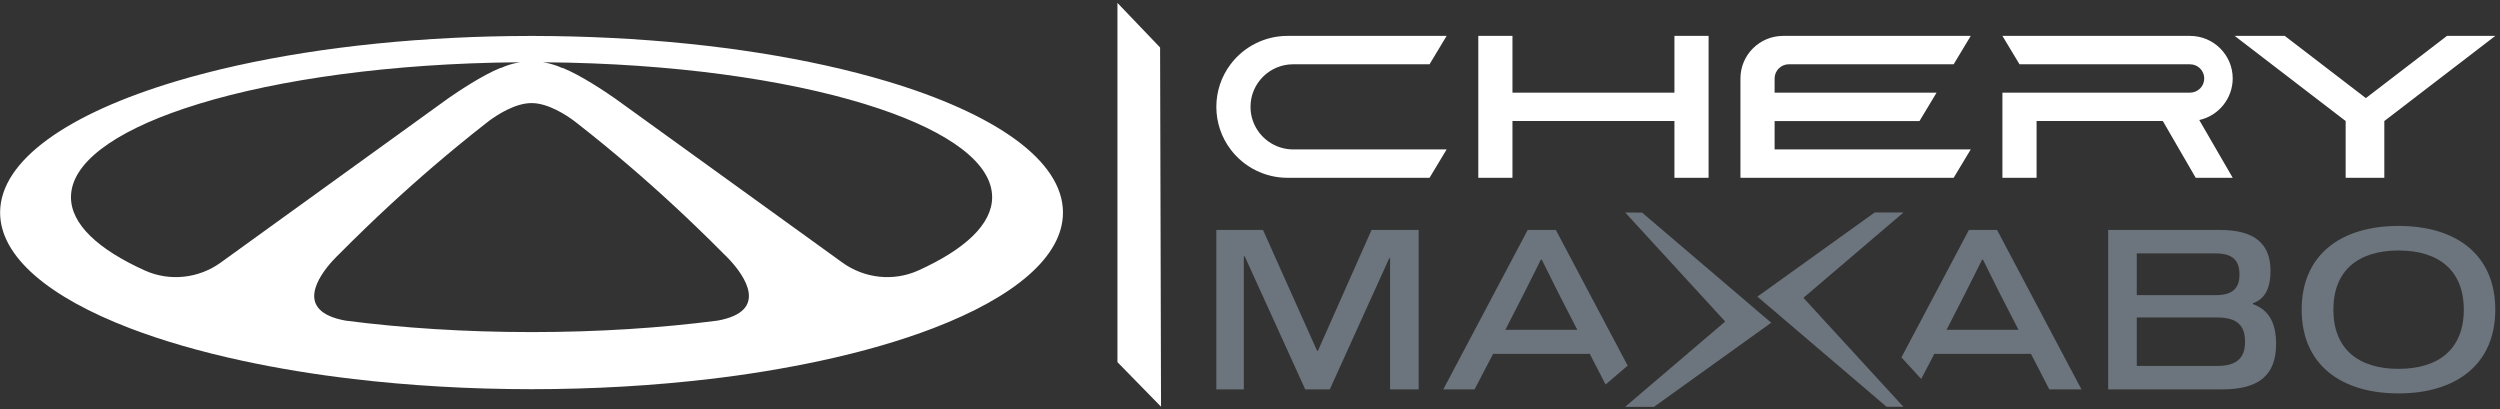
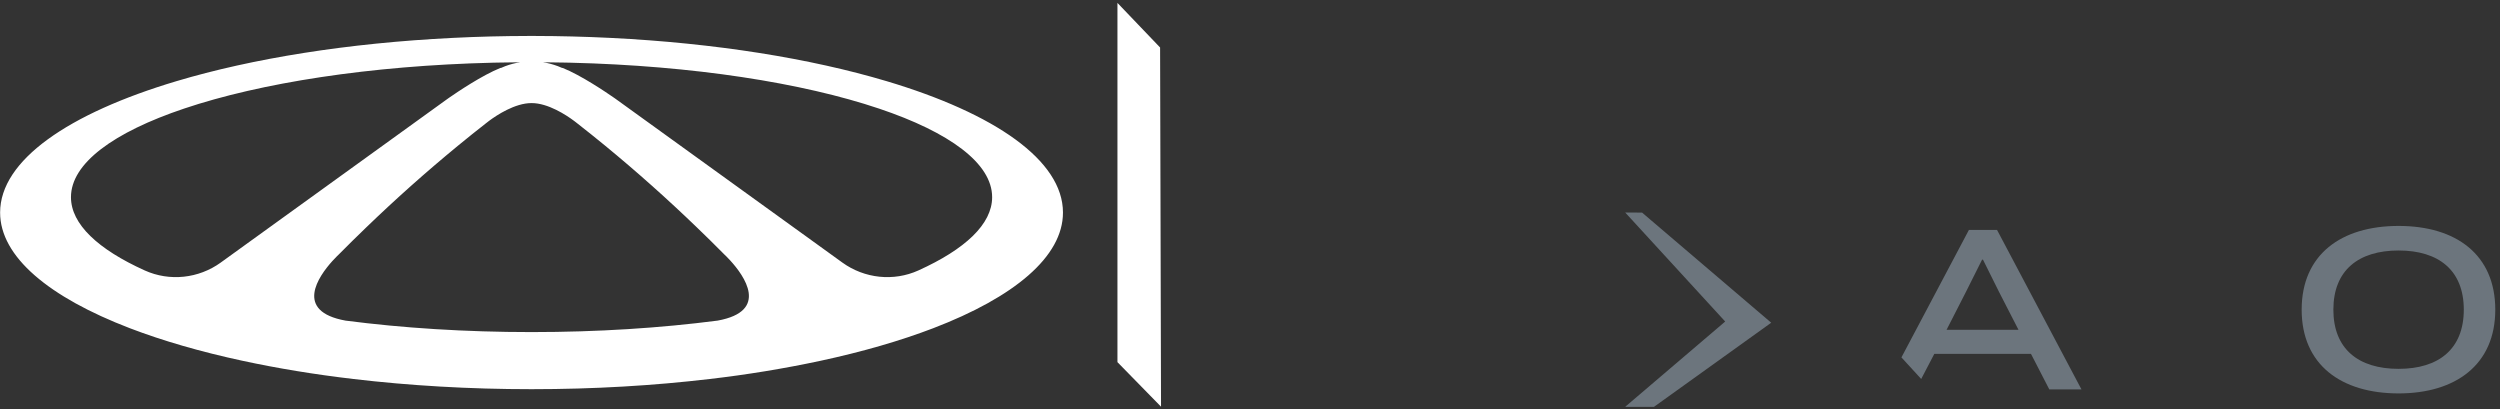
<svg xmlns="http://www.w3.org/2000/svg" xmlns:ns1="http://www.serif.com/" width="100%" height="100%" viewBox="0 0 904 148" version="1.1" xml:space="preserve" style="fill-rule:evenodd;clip-rule:evenodd;stroke-linejoin:round;stroke-miterlimit:2;">
  <rect x="0" y="0" width="904" height="148" fill="#333333" stroke="none" />
  <g id="Chery---Maxabo" ns1:id="Chery - Maxabo" transform="matrix(2.927,0,0,2.927,40,-28.393)">
    <g id="Chery---Maxabo1" ns1:id="Chery - Maxabo">
      <g id="dark">
        <g id="Chery---Maxabo2" ns1:id="Chery - Maxabo">
          <g id="Maxabo" transform="matrix(0.158,0,0,0.158,136.6,35.952)">
-             <path d="M121.35,13.64L79.44,108.11L78.75,108.11L36.49,13.64L0,13.64L0,138.31L21.48,138.31L21.48,34.25L22.18,34.25L69.5,138.32L88.7,138.32L135.15,35.83L135.85,35.83L135.85,138.32L158.2,138.32L158.2,13.64L121.35,13.64Z" style="fill:rgb(108,117,125);fill-rule:nonzero;" />
-             <path d="M786.38,138.32L697.32,138.32L697.32,13.65L784.8,13.65C811.86,13.65 824.26,24.48 824.26,45.6C824.26,59.39 819.72,67.78 810.47,70.92L810.47,71.62C821.64,75.64 828.63,84.54 828.63,102.87C828.63,127.14 815.19,138.32 786.38,138.32ZM781.13,31.98L719.67,31.98L719.67,64.63L781.13,64.63C794.23,64.63 799.99,59.74 799.99,48.39C799.99,37.04 794.23,31.98 781.13,31.98ZM782.53,82.09L719.67,82.09L719.67,119.98L782.53,119.98C797.37,119.98 804.36,114.22 804.36,100.95C804.36,87.68 797.38,82.09 782.53,82.09Z" style="fill:rgb(108,117,125);fill-rule:nonzero;" />
            <path d="M924.39,141.46C879.52,141.46 848.61,119.11 848.61,75.98C848.61,32.85 879.52,10.5 924.39,10.5C969.26,10.5 1000,32.85 1000,75.98C1000,119.11 968.92,141.46 924.39,141.46ZM924.39,29.71C892.96,29.71 873.4,45.25 873.4,75.98C873.4,106.71 892.96,122.25 924.39,122.25C955.82,122.25 975.38,106.71 975.38,75.98C975.38,45.25 955.82,29.71 924.39,29.71Z" style="fill:rgb(108,117,125);fill-rule:nonzero;" />
            <path d="M610.43,13.64L588.43,13.64L535.67,113.3L551.13,130.16L561.37,110.55L636.97,110.55L651.28,138.31L676.43,138.31L610.43,13.64ZM570.97,91.7C581.97,70.4 591.22,52.06 598.73,36.87L599.43,36.87C606.94,52.24 616.19,70.57 627.19,91.7L570.97,91.7Z" style="fill:rgb(108,117,125);fill-rule:nonzero;" />
-             <path d="M265.46,13.64L243.46,13.64L177.45,138.31L201.9,138.31L216.39,110.55L292,110.55L304.34,134.48L321.62,119.74L265.45,13.64L265.46,13.64ZM225.99,91.7C236.99,70.4 246.25,52.06 253.76,36.87L254.46,36.87C261.96,52.24 271.22,70.57 282.22,91.7L225.99,91.7Z" style="fill:rgb(108,117,125);fill-rule:nonzero;" />
            <path d="M433.86,86.18L342.19,151.96L319.92,151.96C319.92,151.96 319.84,151.93 319.84,151.86C319.84,151.79 319.84,151.79 319.86,151.77L397.87,85.25L319.86,0.19C319.86,0.19 319.84,0.13 319.84,0.09C319.84,0.03 319.88,-0.01 319.92,0L332.88,0.08L415.31,70.37L433.85,86.18L433.86,86.18Z" style="fill:rgb(108,117,125);fill-rule:nonzero;" />
-             <path d="M423.05,65.78L514.72,0L536.99,0C536.99,0 537.07,0.03 537.07,0.1C537.07,0.17 537.07,0.17 537.05,0.19L459.04,66.71L537.05,151.77C537.05,151.77 537.07,151.83 537.07,151.87C537.07,151.93 537.03,151.97 536.99,151.96L524.03,151.88L441.6,81.59L423.06,65.78L423.05,65.78Z" style="fill:rgb(108,117,125);fill-rule:nonzero;" />
          </g>
          <g id="Chery" transform="matrix(0.316,0,0,0.316,136.6,-29.105)">
-             <path d="M13.356,164.57C13.356,155.381 20.83,147.929 30.048,147.929L83.352,147.929L90.028,136.836L27.823,136.836C19.08,136.831 10.826,140.946 5.567,147.932C1.95,152.722 -0.006,158.565 0,164.567C-0.008,170.571 1.948,176.417 5.567,181.208C10.822,188.198 19.076,192.316 27.82,192.311L83.352,192.311L90.029,181.218L30.048,181.218C23,181.223 16.675,176.764 14.311,170.125C13.679,168.345 13.356,166.469 13.355,164.58L13.355,164.574L13.356,164.57ZM397.346,153.477C397.346,144.285 389.872,136.836 380.654,136.836L307.318,136.836L313.994,147.932L380.654,147.932C383.728,147.932 386.218,150.413 386.218,153.477C386.218,156.541 383.728,159.022 380.654,159.022L307.318,159.022L307.318,192.31L320.671,192.31L320.671,170.118L370.03,170.118L382.883,192.31L397.348,192.31L384.271,169.723C391.874,168.051 397.34,161.26 397.348,153.476M481.114,136.835L449.409,161.156L417.704,136.835L398.121,136.835L441.506,170.117L441.506,192.309L456.618,192.309L456.618,170.12L500.006,136.835L481.114,136.835ZM218.254,153.338C218.332,150.345 220.815,147.926 223.809,147.928L288.255,147.928L294.934,136.835L221.594,136.835C212.376,136.835 204.898,144.286 204.898,153.476L204.898,192.306L288.254,192.306L294.934,181.213L218.254,181.213L218.254,170.12L274.898,170.12L281.577,159.024L218.253,159.024L218.254,153.338ZM179.089,136.834L179.089,159.023L115.768,159.023L115.768,136.834L102.412,136.834L102.412,192.308L115.768,192.308L115.768,170.116L179.089,170.116L179.089,192.308L192.445,192.308L192.445,136.834L179.089,136.834Z" style="fill:white;fill-rule:nonzero;" />
-           </g>
+             </g>
          <g transform="matrix(1,0,0,7.771,30.597,-815.873)">
            <path d="M99.055,106.993L99.17,112.703L93.786,111.995L93.786,106.284L99.055,106.993Z" style="fill:white;" />
          </g>
          <g transform="matrix(0.437,0,0,0.437,-57.25,14.142)">
            <g id="Chery-logo" ns1:id="Chery logo">
              <path d="M359.364,66.29C352.332,69.469 344.114,68.572 337.861,64.056L329.608,58.094L274.044,17.985L273.858,17.854L273.692,17.732L273.301,17.46C271.018,15.873 263.967,11.104 258.753,9.021C258.731,9.031 258.711,9.046 258.688,9.059C258.279,8.868 257.862,8.695 257.438,8.54C257.403,8.527 257.374,8.511 257.339,8.505C256.016,8.014 254.647,7.657 253.253,7.44C255.375,7.453 257.474,7.482 259.567,7.53L260.955,7.559C295.715,8.405 326.596,13.255 348.218,20.53L348.228,20.53C368.148,27.229 380.212,35.995 380.212,45.575C380.212,53.213 372.552,60.325 359.359,66.29L359.364,66.29ZM302.569,80.476C286.492,82.559 268.707,83.716 250.008,83.716C231.306,83.716 213.524,82.562 197.447,80.479C182.761,77.835 189.835,67.908 193.681,63.646C193.717,63.599 193.757,63.557 193.803,63.521C194.733,62.492 195.454,61.816 195.582,61.701C195.598,61.691 195.601,61.681 195.601,61.681C198.118,59.136 200.668,56.623 203.248,54.143C211.583,46.104 220.233,38.4 229.178,31.047C231.848,28.851 234.518,26.71 237.178,24.637L237.197,24.624C237.481,24.388 237.773,24.163 238.072,23.947C240.117,22.431 245.31,18.967 250.008,18.979C254.704,18.967 259.896,22.431 261.937,23.947C262.043,24.018 262.133,24.088 262.22,24.159L262.454,24.335C262.559,24.412 262.646,24.483 262.7,24.531L262.793,24.604L262.835,24.636C265.53,26.74 268.199,28.877 270.842,31.047C279.782,38.401 288.429,46.106 296.762,54.143C299.351,56.629 301.908,59.148 304.432,61.7L304.499,61.771C304.736,61.982 305.377,62.604 306.181,63.482L306.191,63.492C310.005,67.666 317.425,77.8 302.57,80.479L302.569,80.476ZM162.149,64.056C155.899,68.572 147.681,69.469 140.652,66.29C127.46,60.328 119.796,53.213 119.796,45.575C119.796,35.995 131.863,27.229 151.783,20.53C173.398,13.257 204.293,8.405 239.052,7.559L240.443,7.53C242.543,7.482 244.642,7.453 246.764,7.44C245.341,7.658 243.979,8.017 242.671,8.504C242.658,8.51 242.632,8.51 242.623,8.517C242.183,8.683 241.749,8.865 241.322,9.062C241.301,9.047 241.28,9.033 241.258,9.02C236.043,11.104 228.989,15.873 226.707,17.459L226.322,17.732L225.963,17.988L170.402,58.094L162.146,64.056L162.149,64.056ZM350.319,12.764C328.928,6.386 301.992,2.008 272.207,0.546C265.102,0.195 257.989,0.014 250.874,0.001L249.128,0.001C241.884,0.014 234.769,0.196 227.801,0.546C198.006,2.007 171.07,6.379 149.676,12.764C119.035,21.905 99.766,35.168 99.766,49.927C99.766,62.427 113.596,73.863 136.436,82.619C145.708,86.17 156.468,89.292 168.401,91.853C178.099,93.946 188.58,95.68 199.661,96.981C215.398,98.84 232.347,99.859 250.004,99.859C267.658,99.859 284.603,98.843 300.34,96.981C310.836,95.768 321.269,94.056 331.602,91.853C343.533,89.289 354.295,86.17 363.568,82.619C386.411,73.862 400.235,62.427 400.235,49.927C400.235,35.171 380.963,21.905 350.325,12.764L350.319,12.764Z" style="fill:white;fill-rule:nonzero;" />
            </g>
          </g>
        </g>
      </g>
    </g>
  </g>
</svg>